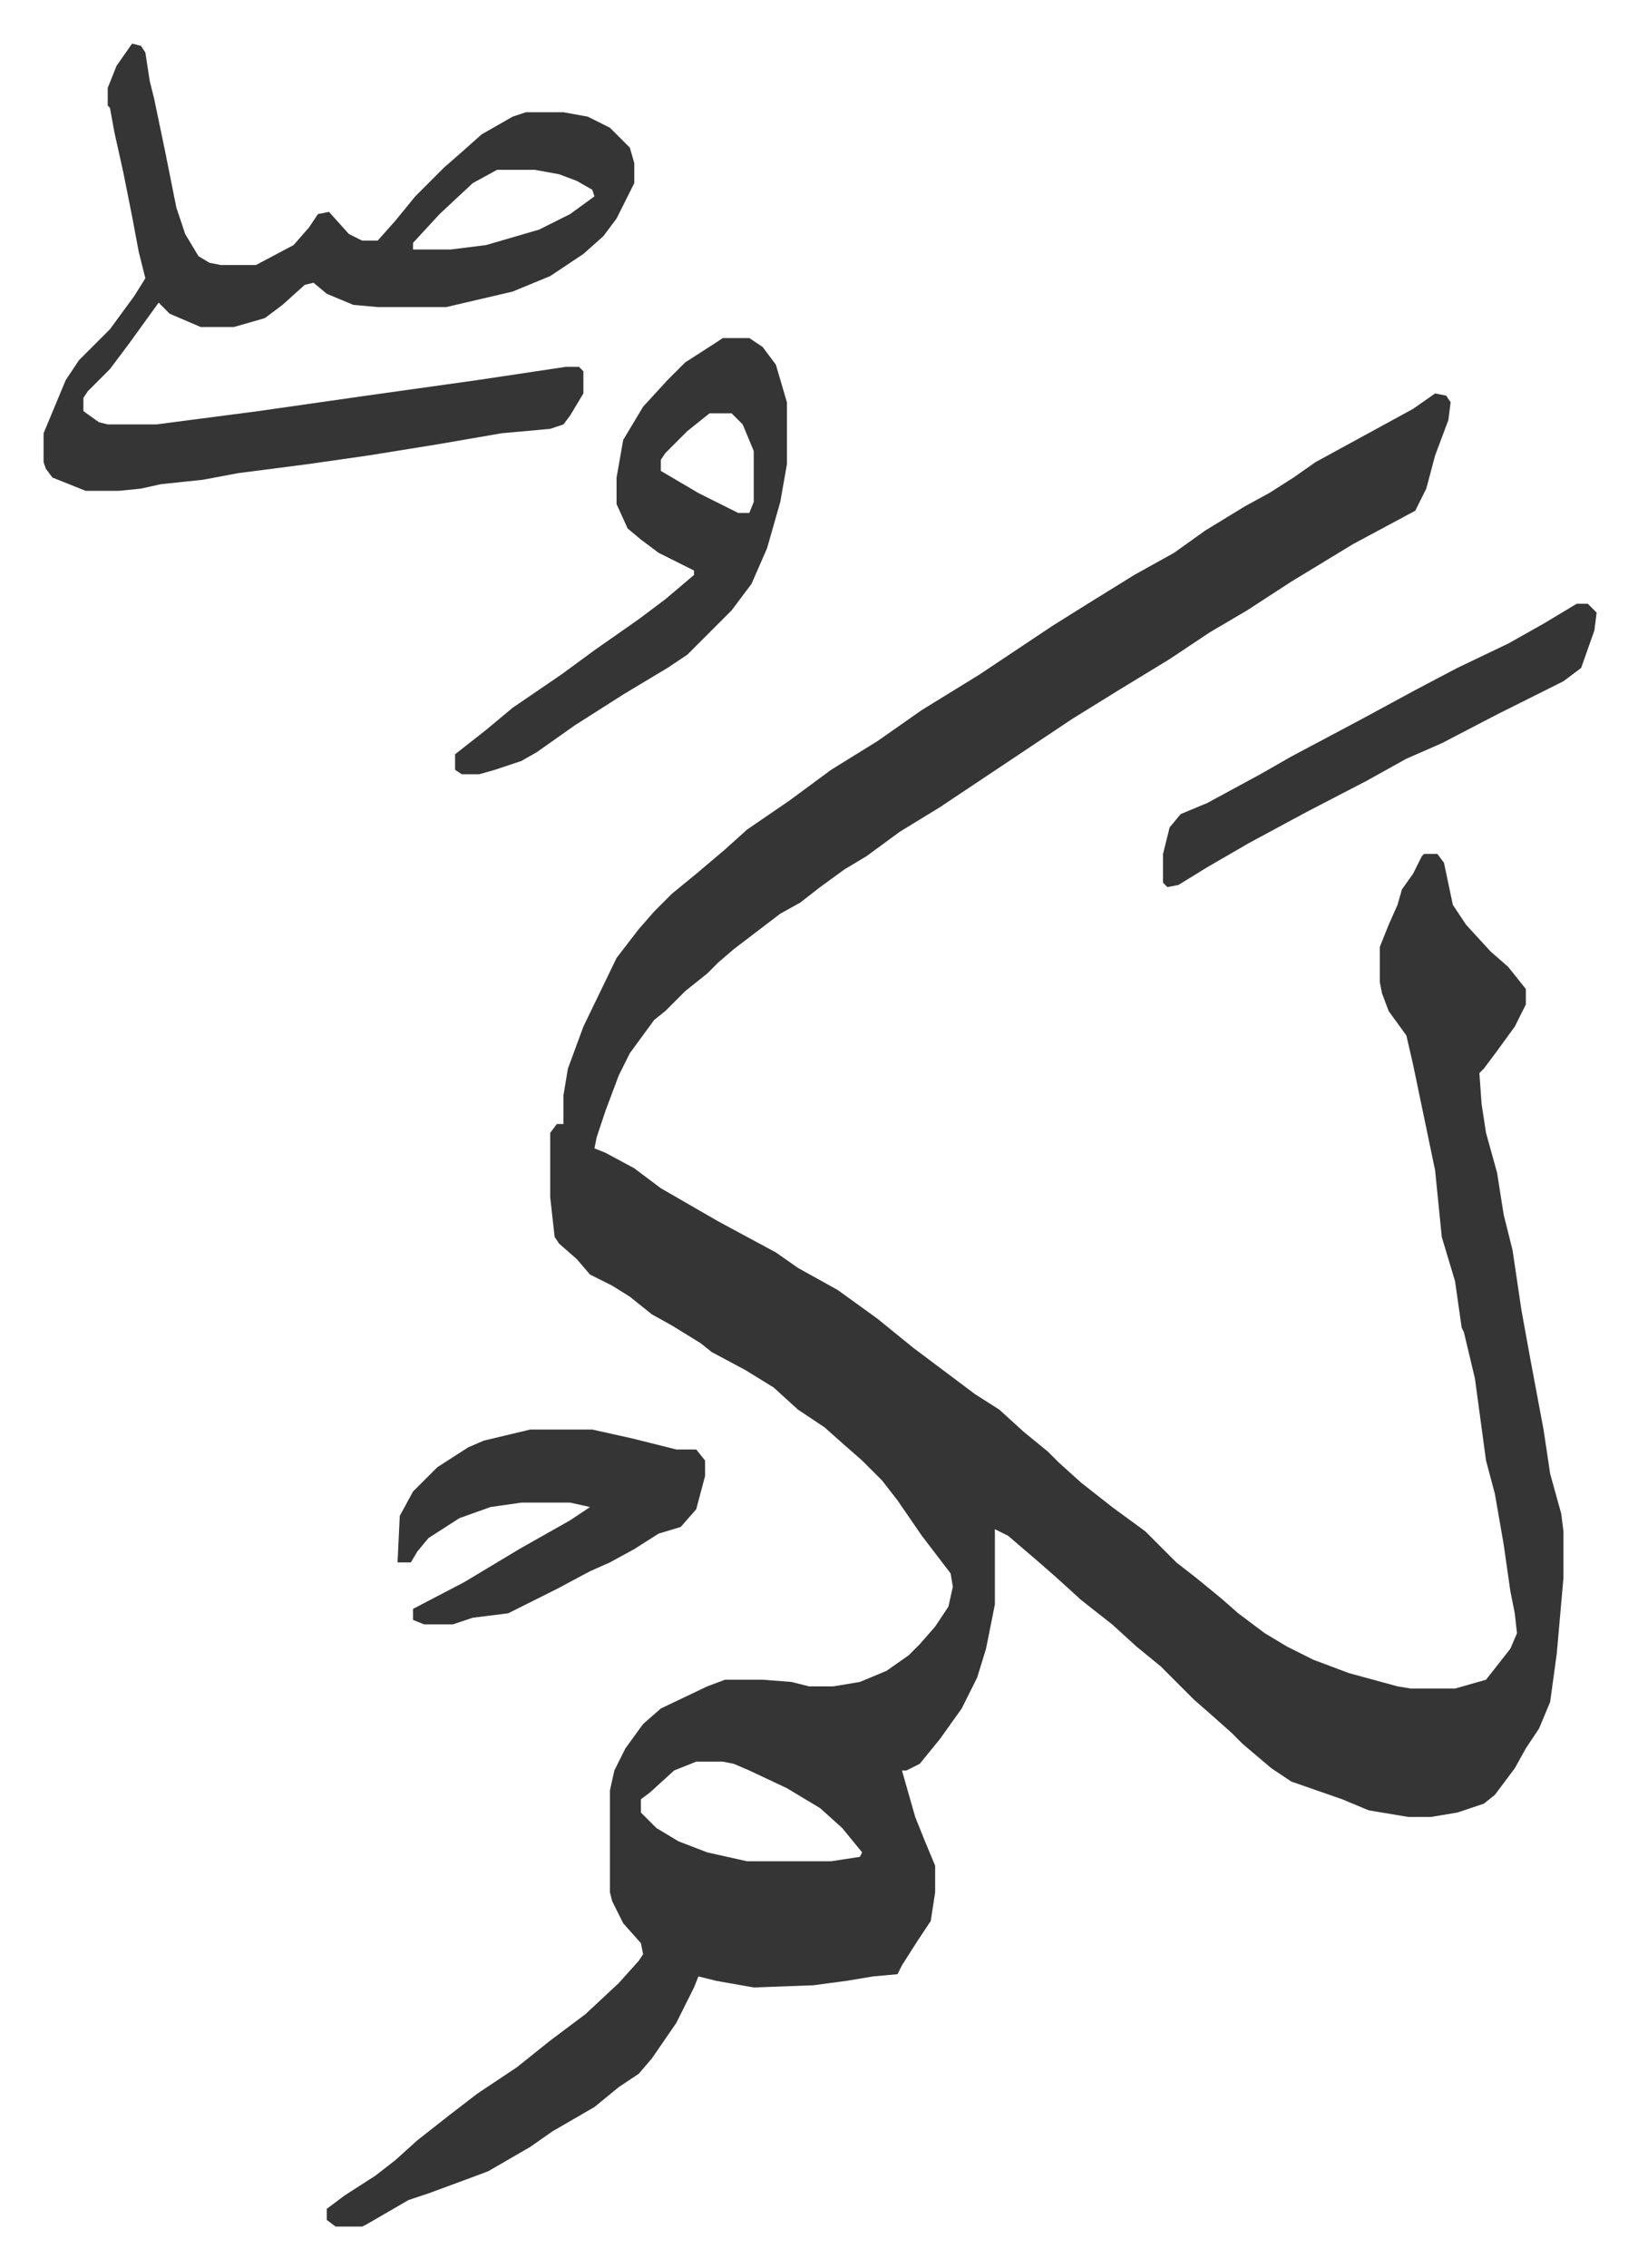
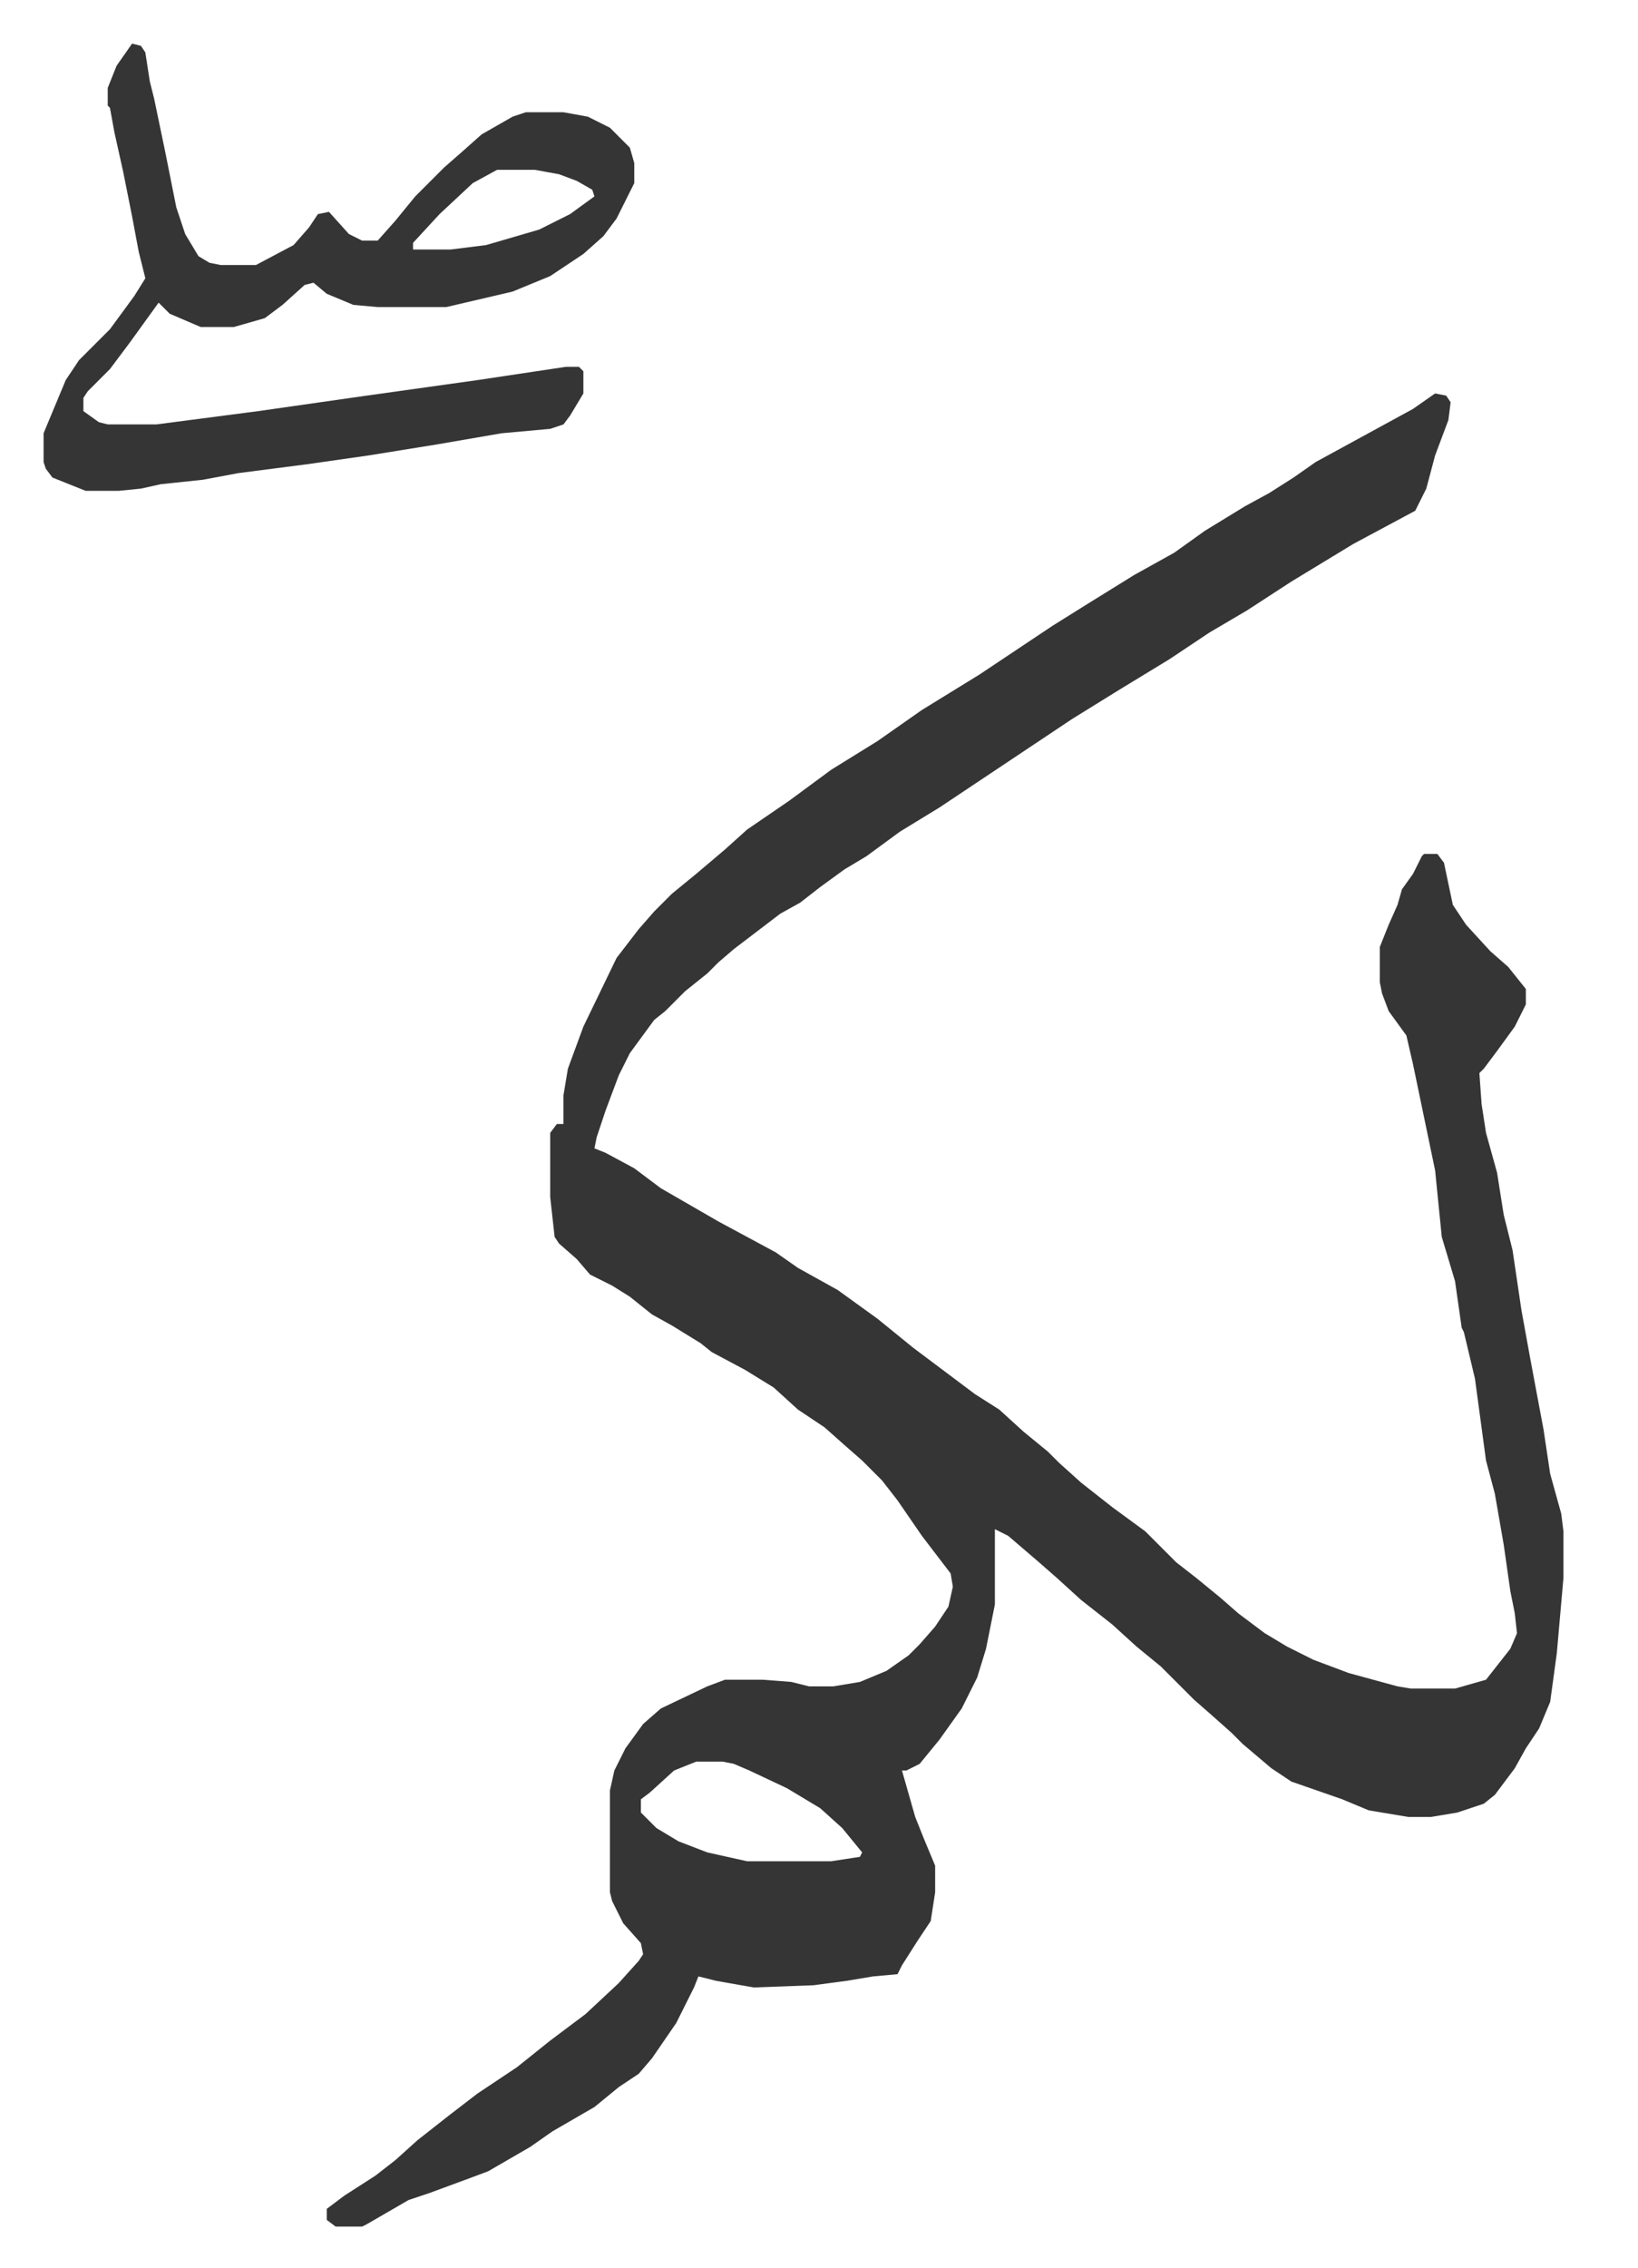
<svg xmlns="http://www.w3.org/2000/svg" role="img" viewBox="-19.70 111.30 740.40 1024.40">
  <path fill="#353535" id="rule_normal" d="M629 289l5 1 2 3-1 8-6 16-4 15-5 10-28 15-28 17-20 13-17 10-18 12-23 14-21 13-24 16-21 14-15 10-18 11-15 11-10 6-11 8-9 7-9 5-21 16-7 6-5 5-10 8-9 9-5 4-11 15-5 10-6 16-4 12-1 5 5 2 13 7 12 9 26 15 26 14 10 7 18 10 18 13 16 13 16 12 12 9 11 7 11 10 11 9 5 5 10 9 14 11 15 11 14 14 9 7 11 9 8 7 12 9 10 6 12 6 16 6 22 6 6 1h20l14-4 11-14 3-7-1-9-2-10-3-21-4-23-4-15-5-37-5-21-1-2-3-21-6-20-3-30-5-24-5-24-3-13-8-11-3-8-1-5v-16l4-10 4-9 2-7 5-7 4-8 1-1h6l3 4 4 19 6 9 11 12 8 7 8 10v7l-5 10-8 11-6 8-2 2 1 14 2 13 5 18 3 19 4 16 4 27 4 22 6 32 3 20 5 18 1 8v21l-3 34-3 22-5 12-6 9-5 9-9 12-5 4-12 4-12 2h-10l-18-3-12-5-23-8-9-6-13-11-5-5-9-8-8-7-15-15-11-9-11-10-14-11-11-10-8-7-14-12-6-3v34l-4 20-4 13-7 14-10 14-9 11-6 3h-2l6 21 4 10 5 12v12l-2 13-6 9-7 11-2 4-11 1-12 2-15 2-27 1-17-3-8-2-2 5-8 16-11 16-6 7-9 6-11 9-19 11-10 7-19 11-8 3-19 7-9 3-19 11-2 1h-12l-4-3v-5l8-6 14-9 9-7 10-9 14-11 13-10 18-12 15-12 16-12 15-14 9-10 2-3-1-5-8-9-5-10-1-4v-46l2-9 5-10 8-11 8-7 21-10 8-3h17l13 1 8 2h11l12-2 12-5 10-7 5-5 7-8 6-9 2-9-1-6-13-17-11-16-7-9-9-9-8-7-9-8-12-8-11-10-13-8-15-8-5-4-13-8-9-5-10-8-8-5-10-5-6-7-8-7-2-3-2-18v-29l3-4h3v-13l2-12 7-19 15-31 10-13 7-8 8-8 11-9 13-11 10-9 19-13 19-14 21-13 10-7 10-7 26-16 33-22 16-10 21-13 18-10 14-10 18-11 11-6 11-7 10-7 22-12 22-12zM295 907l-10 4-11 10-4 3v6l7 7 10 6 13 5 18 4h38l13-2 1-2-9-11-10-9-15-9-17-8-7-3-5-1zM40 131l4 1 2 3 2 13 2 8 5 24 5 25 4 12 6 10 5 3 5 1h16l17-9 7-8 4-6 5-1 9 10 6 3h7l8-9 9-11 13-13 8-7 9-8 14-8 6-2h17l11 2 10 5 9 9 2 7v9l-8 16-6 8-9 8-15 10-17 7-30 7h-31l-11-1-12-5-6-5-4 1-10 9-8 6-14 4H71l-14-6-5-5-13 18-9 12-10 10-2 3v6l7 5 4 1h22l46-6 49-7 50-7 40-6h6l2 2v10l-6 10-3 4-6 2-22 2-29 5-31 5-28 4-31 4-16 3-19 2-9 2-10 1H19l-15-6-3-4-1-3v-13l10-24 6-9 14-14 11-15 5-8-3-12-3-16-4-20-4-18-2-11-1-1v-8l4-10zm165 57l-11 6-15 14-12 13v3h17l16-2 24-7 14-7 11-8-1-3-7-4-8-3-11-2z" />
-   <path fill="#353535" id="rule_normal" d="M307 264h12l6 4 6 8 5 17v28l-3 17-6 21-7 16-9 12-15 15-5 5-9 6-20 12-22 14-17 12-7 4-12 4-7 2h-8l-3-2v-7l14-11 12-10 22-15 15-11 20-14 12-9 13-11v-2l-16-8-8-6-6-5-5-11v-12l3-17 9-15 11-12 8-8 14-9zm-6 34l-10 8-10 10-2 3v5l17 10 18 9h5l2-5v-23l-5-12-5-5zm-81 459h28l18 4 20 5h9l4 5v7l-4 15-7 8-10 3-11 7-11 6-9 4-15 8-16 8-6 3-16 2-9 3h-13l-5-2v-5l23-12 25-15 23-13 9-6-9-2h-22l-14 2-14 5-14 9-5 6-3 5h-6l1-21 6-11 11-11 14-9 7-3zm473-373h5l4 4-1 8-6 17-8 6-14 7-16 8-25 13-16 7-18 10-27 14-26 14-19 11-13 8-5 1-2-2v-13l3-12 5-6 12-5 24-13 14-8 32-17 24-13 19-10 23-11 16-9z" />
</svg>